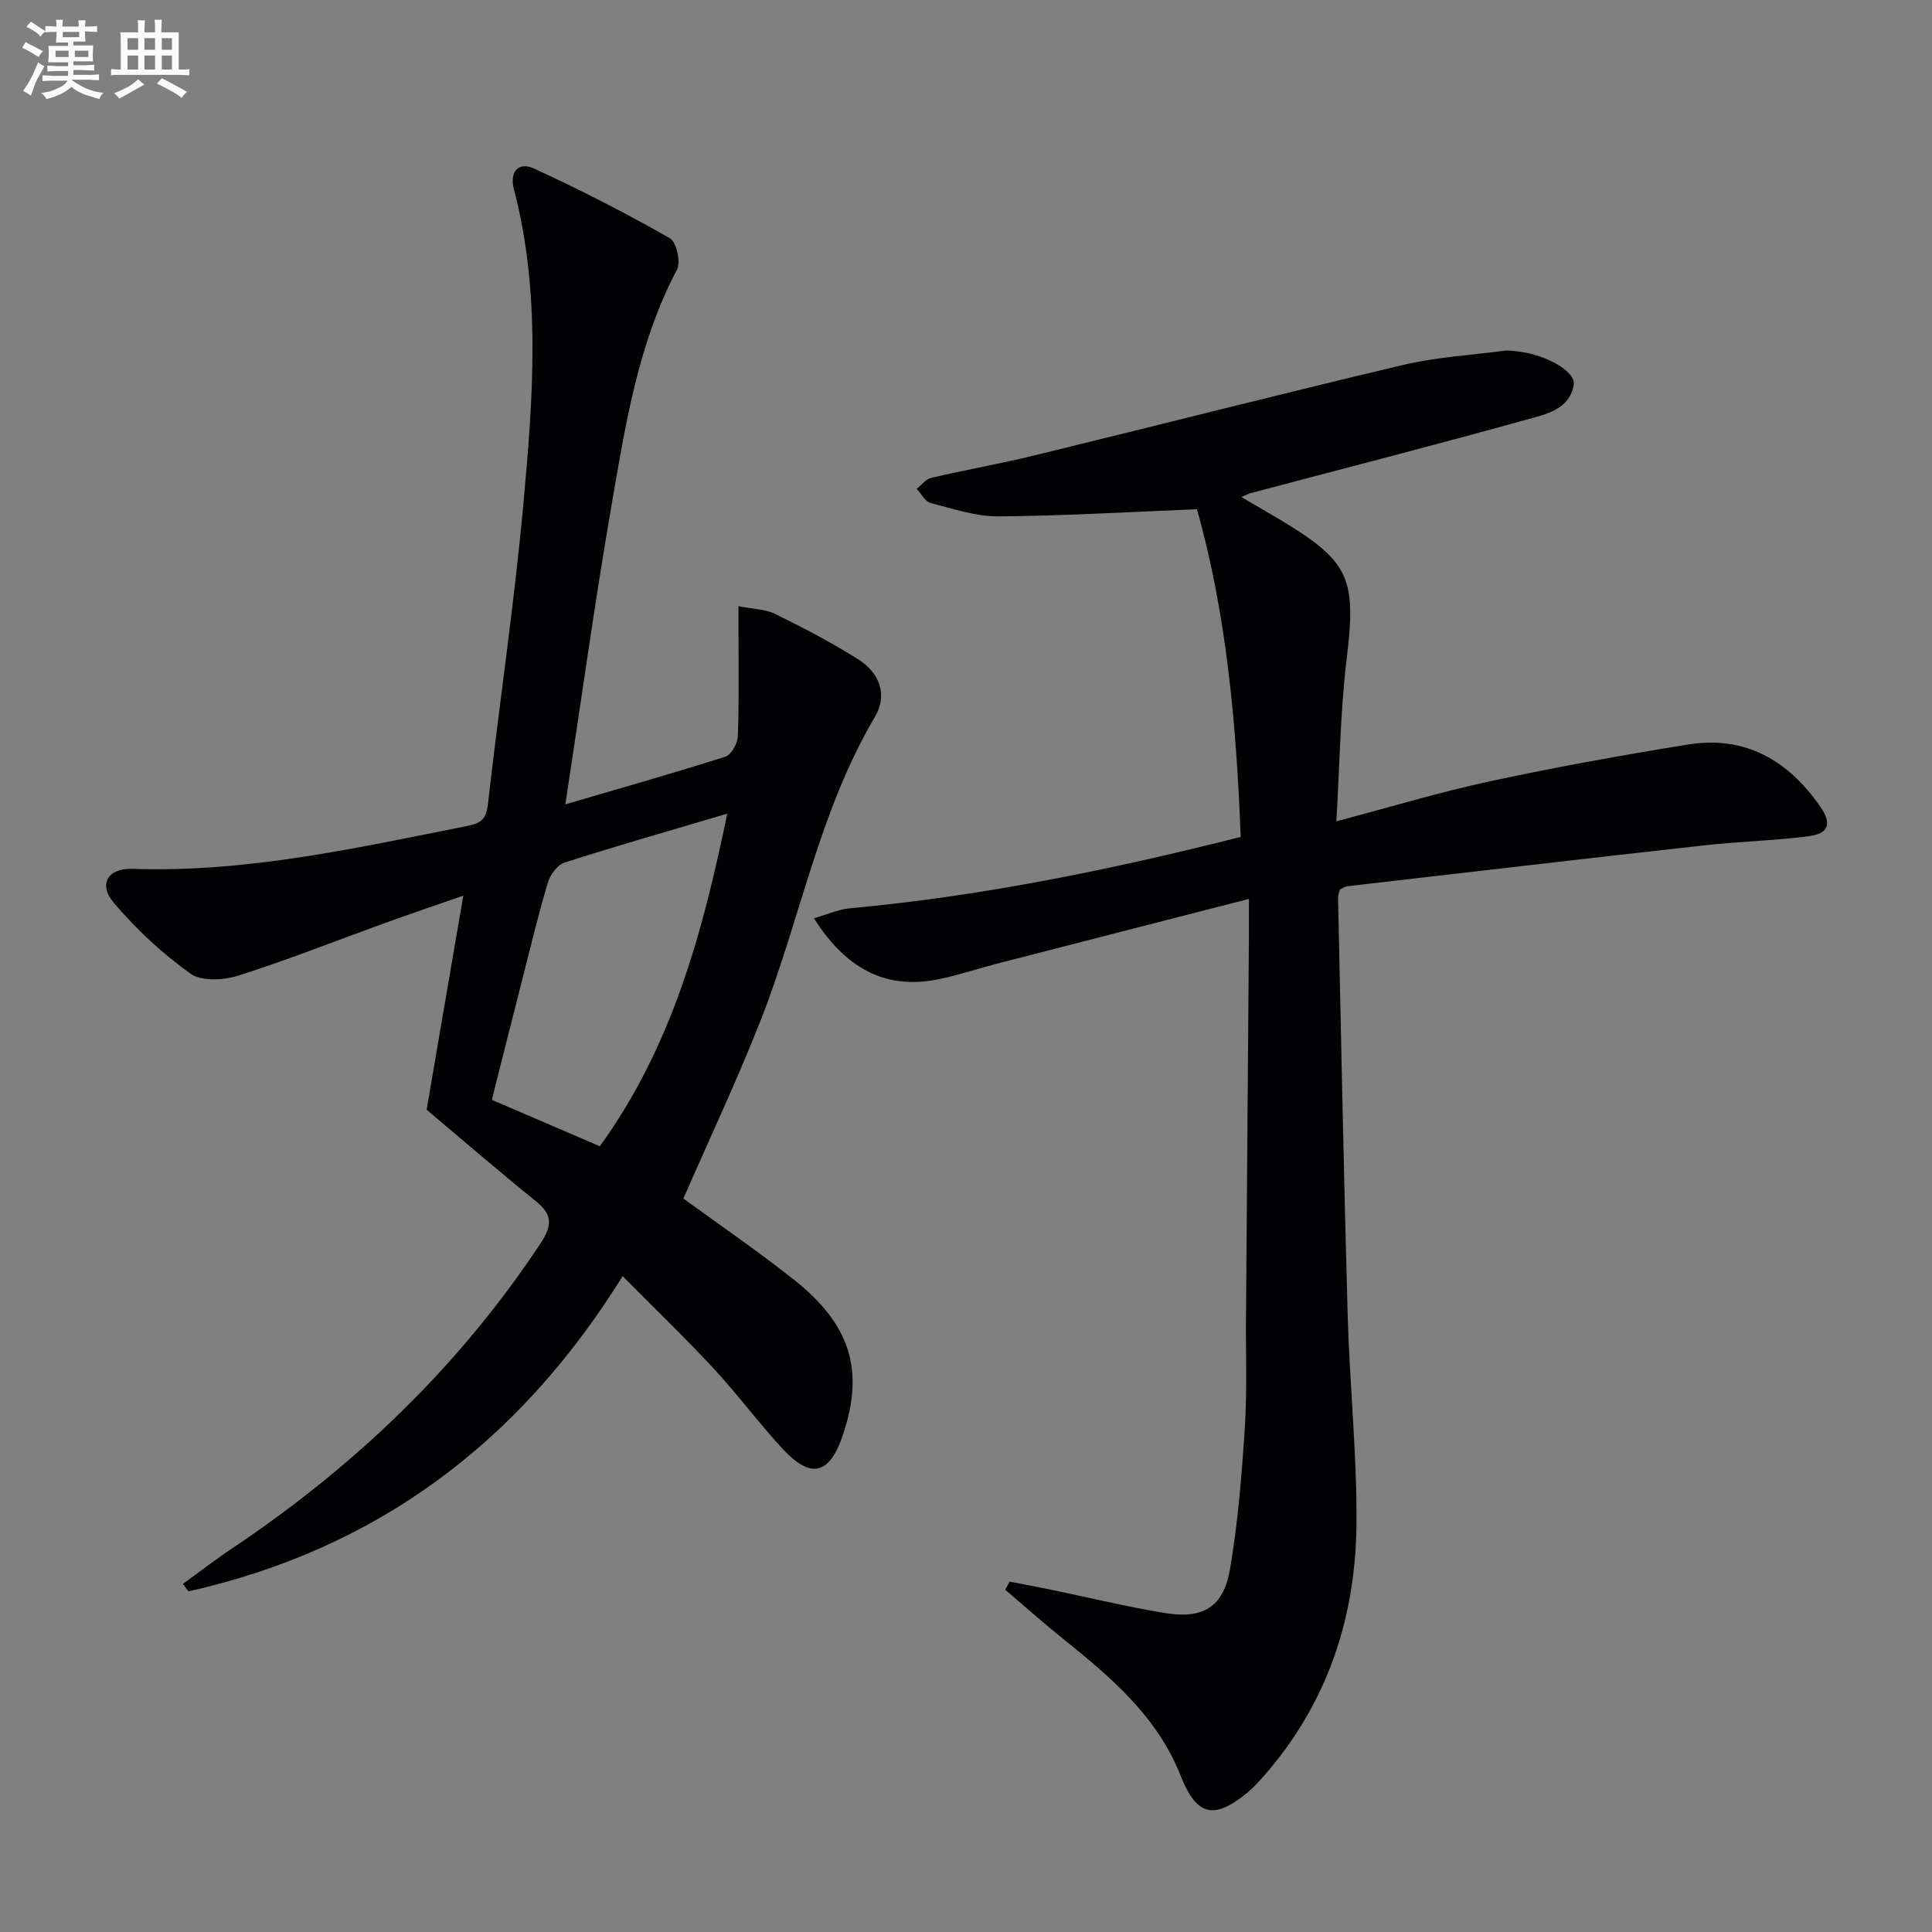
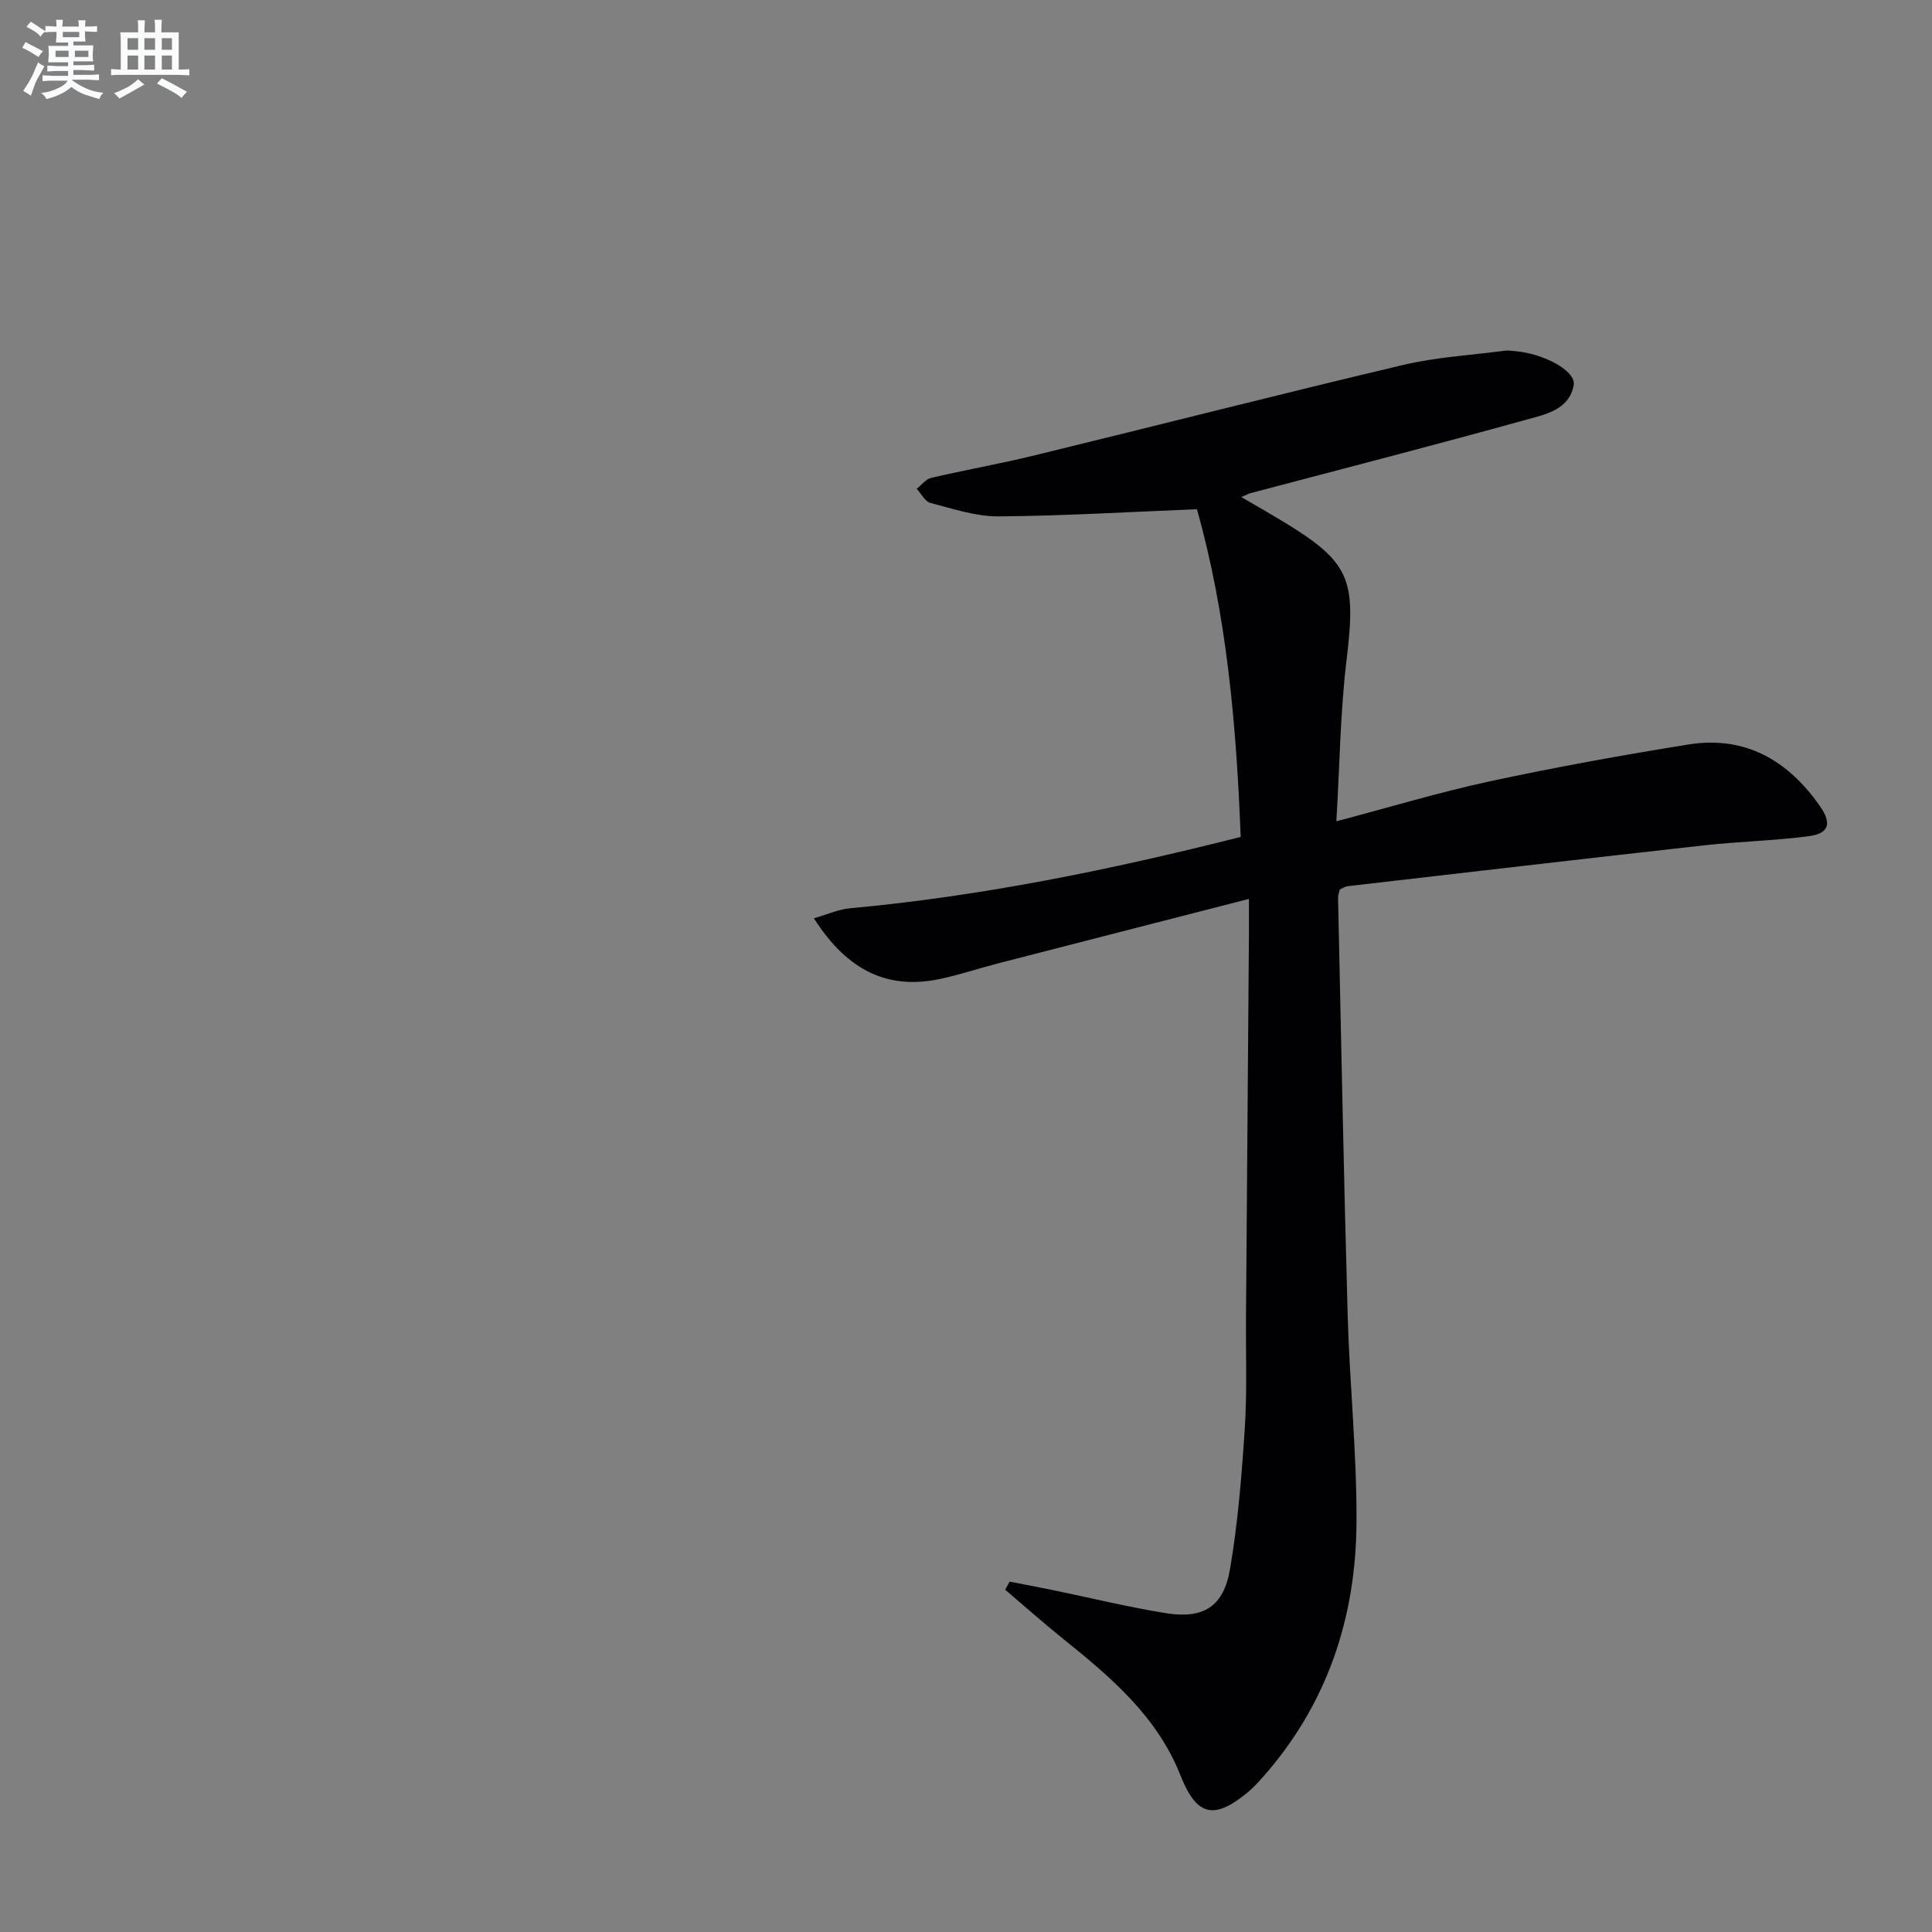
<svg xmlns="http://www.w3.org/2000/svg" enable-background="new 0 0 400 400" viewBox="0 0 400 400">
  <rect x="0" y="0" width="400" height="400" fill="#808080" stroke="none" />
  <path d="m257 102.91c2.97 1.73 5.49 3.17 7.98 4.66 14.58 8.76 15.85 12.15 13.81 29.08-1.31 10.86-1.42 21.86-2.11 33.39 11.08-2.92 21.35-6.03 31.8-8.28 13.61-2.93 27.33-5.41 41.08-7.62 11.78-1.89 20.65 3.3 27.26 12.79 2.47 3.55 1.86 5.64-2.31 6.19-7.22.95-14.55 1.1-21.79 1.91-24.58 2.74-49.15 5.61-73.72 8.45-.47.05-.92.38-1.6.68-.11.49-.38 1.1-.37 1.71.63 28.79 1.18 57.58 1.99 86.36.4 14.29 1.9 28.57 1.83 42.85-.09 19.88-6.1 37.93-19.56 53.04-.99 1.11-2.03 2.21-3.18 3.15-6.86 5.58-10.4 4.65-13.7-3.68-4.8-12.14-14.27-20.23-24.06-28.09-4.17-3.34-8.16-6.9-12.24-10.36l.93-1.68c2.99.58 5.98 1.14 8.97 1.76 7.79 1.6 15.53 3.51 23.38 4.77 7.78 1.24 11.94-1.34 13.27-9.12 1.64-9.62 2.43-19.42 3.06-29.17.5-7.64.19-15.32.25-22.99.2-26.48.41-52.96.61-79.43.01-1.94 0-3.88 0-7.17-17.95 4.61-34.94 8.96-51.91 13.34-4.01 1.03-7.95 2.36-12 3.22-10.42 2.23-18.99-1.27-26.16-12.55 2.64-.75 5.01-1.84 7.45-2.07 27.18-2.49 53.82-7.93 80.91-14.77-.88-23.16-2.92-46.16-9.06-67.85-14 .56-27.54 1.38-41.09 1.48-4.69.03-9.44-1.58-14.07-2.78-1.13-.29-1.91-1.91-2.86-2.93.99-.78 1.88-2 2.99-2.26 7.1-1.66 14.29-2.92 21.37-4.65 25.46-6.2 50.85-12.7 76.35-18.73 6.9-1.63 14.09-2.03 21.16-2.96.65-.09 1.33.05 1.99.1 5.95.48 12.68 4.09 12.17 7.01-.9 5.15-5.91 6.1-9.85 7.19-18.99 5.28-38.1 10.18-57.16 15.23-.4.13-.79.35-1.81.78z" fill="#010103" />
-   <path d="m117.05 166.53c11.97-3.51 22.6-6.51 33.13-9.87 1.22-.39 2.52-2.72 2.58-4.19.27-7.09.14-14.19.14-21.29 0-1.61 0-3.21 0-5.67 2.95.59 5.52.59 7.59 1.6 5.81 2.85 11.57 5.87 17.05 9.3 4.62 2.88 6.31 7.45 3.55 12.11-11.57 19.58-15.43 41.98-23.62 62.77-4.86 12.35-10.54 24.39-15.98 36.86 7.35 5.36 15.28 10.78 22.79 16.72 11.84 9.38 14.67 18.75 10.31 32-2.78 8.45-6.65 9.5-12.6 3.05-4.96-5.38-9.33-11.29-14.31-16.66-5.85-6.31-12.07-12.28-18.77-19.05-21.57 34.77-51.17 56.56-89.89 65.27-.38-.52-.76-1.04-1.14-1.56 3.42-2.47 6.76-5.06 10.26-7.4 25.33-16.96 46.94-37.63 63.82-63.16 2.41-3.65 2.42-5.9-1-8.65-7.48-6.04-14.76-12.33-22.63-18.95 2.37-13.86 4.91-28.66 7.59-44.33-5.92 2.07-11.06 3.81-16.16 5.65-10.14 3.67-20.18 7.66-30.45 10.92-3.04.96-7.62 1.21-9.91-.44-5.83-4.19-11.26-9.21-15.89-14.71-3.18-3.78-1.18-7.14 3.91-6.97 23.68.83 46.53-4.35 69.49-8.91 2.76-.55 3.77-1.5 4.1-4.41 2.38-20.96 5.51-41.84 7.41-62.84 1.95-21.52 3.58-43.17-2.01-64.5-1.02-3.9 1.13-5.69 4.06-4.36 9.6 4.38 19.01 9.24 28.2 14.44 1.37.77 2.32 4.94 1.5 6.5-8.15 15.45-10.72 32.42-13.63 49.23-3.42 19.79-6.15 39.69-9.49 61.5zm7.13 70.79c14.97-20.65 21.3-44.22 26.39-68.86-11.82 3.5-22.81 6.64-33.69 10.13-1.47.47-2.97 2.52-3.45 4.14-1.99 6.66-3.61 13.44-5.33 20.18-2.12 8.29-4.2 16.6-6.27 24.8 7.62 3.28 14.63 6.29 22.35 9.61z" fill="#010103" />
  <g fill="#fafbfc">
    <path d="m6.8 9.5c.6.3 1.3.7 2.1 1.1-.4.4-.7.8-.9 1.2-.7-.4-1.3-.8-1.8-1.1s-1.1-.6-1.6-.8c.2-.4.5-.8.7-1.2.4.2.8.5 1.5.8zm.9 6.9c-.3.6-.5 1.1-.7 1.7s-.4 1.1-.6 1.7c-.6-.4-1.1-.7-1.6-1 .7-1 1.2-1.8 1.5-2.4.3-.5.6-1.1.8-1.7.3-.6.5-1.2.8-1.8.3.3.8.6 1.3.8-.7 1.3-1.2 2.2-1.5 2.7zm.1-11c.4.3 1 .7 1.7 1.1-.5.2-.8.6-1.1 1.1-.5-.6-1-1-1.4-1.2s-.9-.6-1.5-.8c.2-.4.5-.7.9-1.1.5.3.9.6 1.4.9zm10.5 13.1c1 .4 2 .6 3.1.7-.4.4-.7.8-.8 1.3-.9-.2-1.9-.6-3-.9-1-.4-2-.9-2.8-1.6-.5.4-1.1.9-1.9 1.3s-1.9.9-3.3 1.2c-.1-.3-.5-.8-1.1-1.3 1 0 2.1-.3 3.2-.8 1.2-.5 1.9-1 2.3-1.7h-3.2c-.4 0-1 0-2 .1v-1.2c1 0 1.7.1 2 .1h3.3v-1h-2.3c-.2 0-.9 0-2 .1v-1.2c1.2 0 1.9.1 2 .1h2.3v-.8h-4.1c0-.7.1-1.2.1-1.6 0-.5 0-1.1-.1-1.8h4.1v-.7h-2.5c0-.6.1-1.1.1-1.6v-.6h-.5c-.4 0-1 0-1.8.1v-1.3c1.2 0 1.9.1 2.1.1h.2c0-.3 0-.8-.1-1.4h1.4c0 .6-.1 1-.1 1.4h3.4c0-.4 0-.8-.1-1.3h1.5c0 .4-.1.9-.1 1.3.7 0 1.5 0 2.5-.1v1.2c-1 0-1.8-.1-2.5-.1v.6c0 .3 0 .8.1 1.5h-2.5v.8h4.1c0 .8-.1 1.3-.1 1.8s0 1 .1 1.5h-4.1v.8h1.4c.8 0 1.8 0 2.9-.1v1.2c-1 0-1.9-.1-2.8-.1h-1.5v1h3.2c.3 0 1 0 2.1-.1v1.2c-1.1 0-1.8-.1-2.1-.1h-3.4l-.1.1c1.4 1 2.4 1.5 3.4 1.9zm-4.1-6.7v-1.3h-2.7v1.3zm2.2-4.1v-1.1h-3.4v1.1zm1.9 4.1v-1.3h-2.8v1.3z" />
    <path d="m37 6.7v2.3 5.4c1 0 1.8 0 2.2-.1v1.3c-.6 0-1.5-.1-2.5-.1h-11.9c-.7 0-1.3 0-1.8.1v-1.3c.5 0 1.1.1 2 .1v-5.2c0-1 0-1.8-.1-2.5h3.7c0-1.3 0-2.1-.1-2.5h1.5c0 .4-.1 1.3-.1 2.5h2.2c0-1.2 0-2.1-.1-2.6h1.5c0 .4-.1 1.3-.1 2.6zm-12.3 13.7c-.3-.4-.7-.8-1.1-1.1 1.1-.4 2.1-.9 2.9-1.3.8-.5 1.5-1 2.1-1.6.4.4.9.8 1.3 1.1-2.5 1.4-4.2 2.4-5.2 2.9zm3.9-10.1v-2.4h-2.2v2.4zm0 4.1v-2.9h-2.2v2.9zm3.5-4.1v-2.4h-2.2v2.4zm0 4.1v-2.9h-2.2v2.9zm.4 2.9 1-1.1c.6.3 1.4.7 2.5 1.3s2 1.1 2.7 1.5c-.4.4-.8.8-1.1 1.3-.8-.8-2.5-1.7-5.1-3zm3.1-7v-2.4h-2.1v2.4zm0 4.1v-2.9h-2.1v2.9z" />
  </g>
</svg>